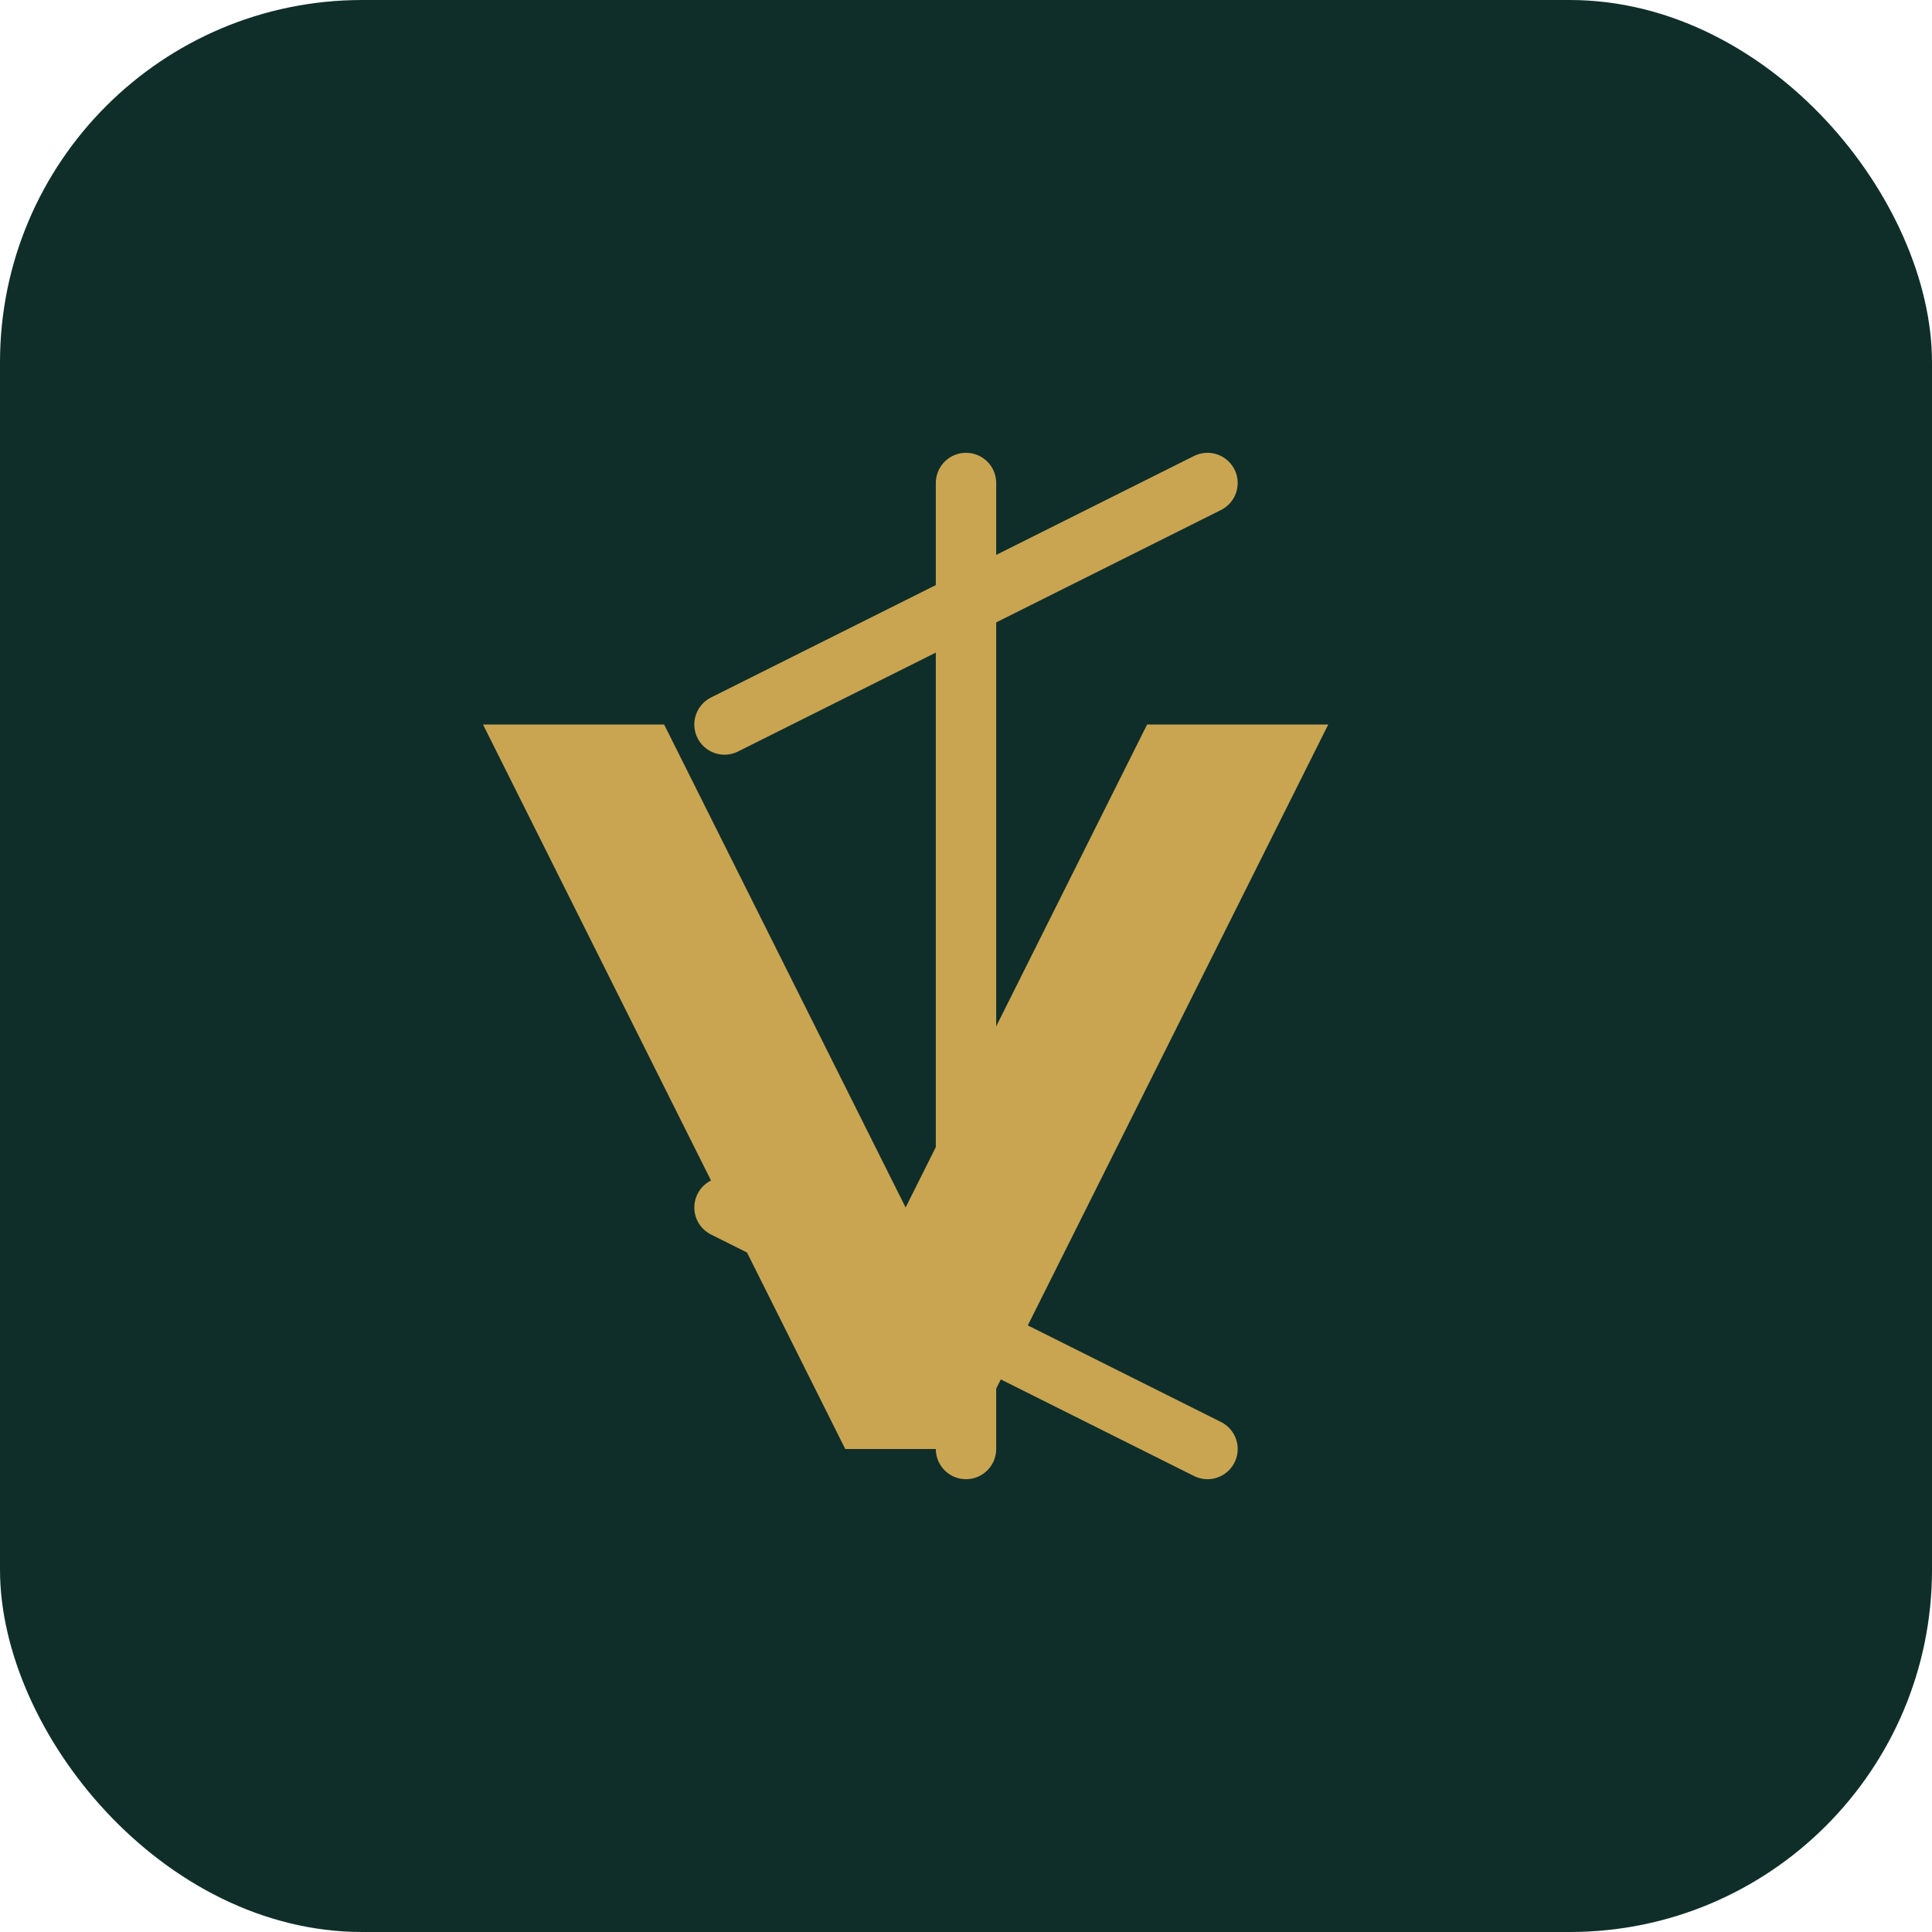
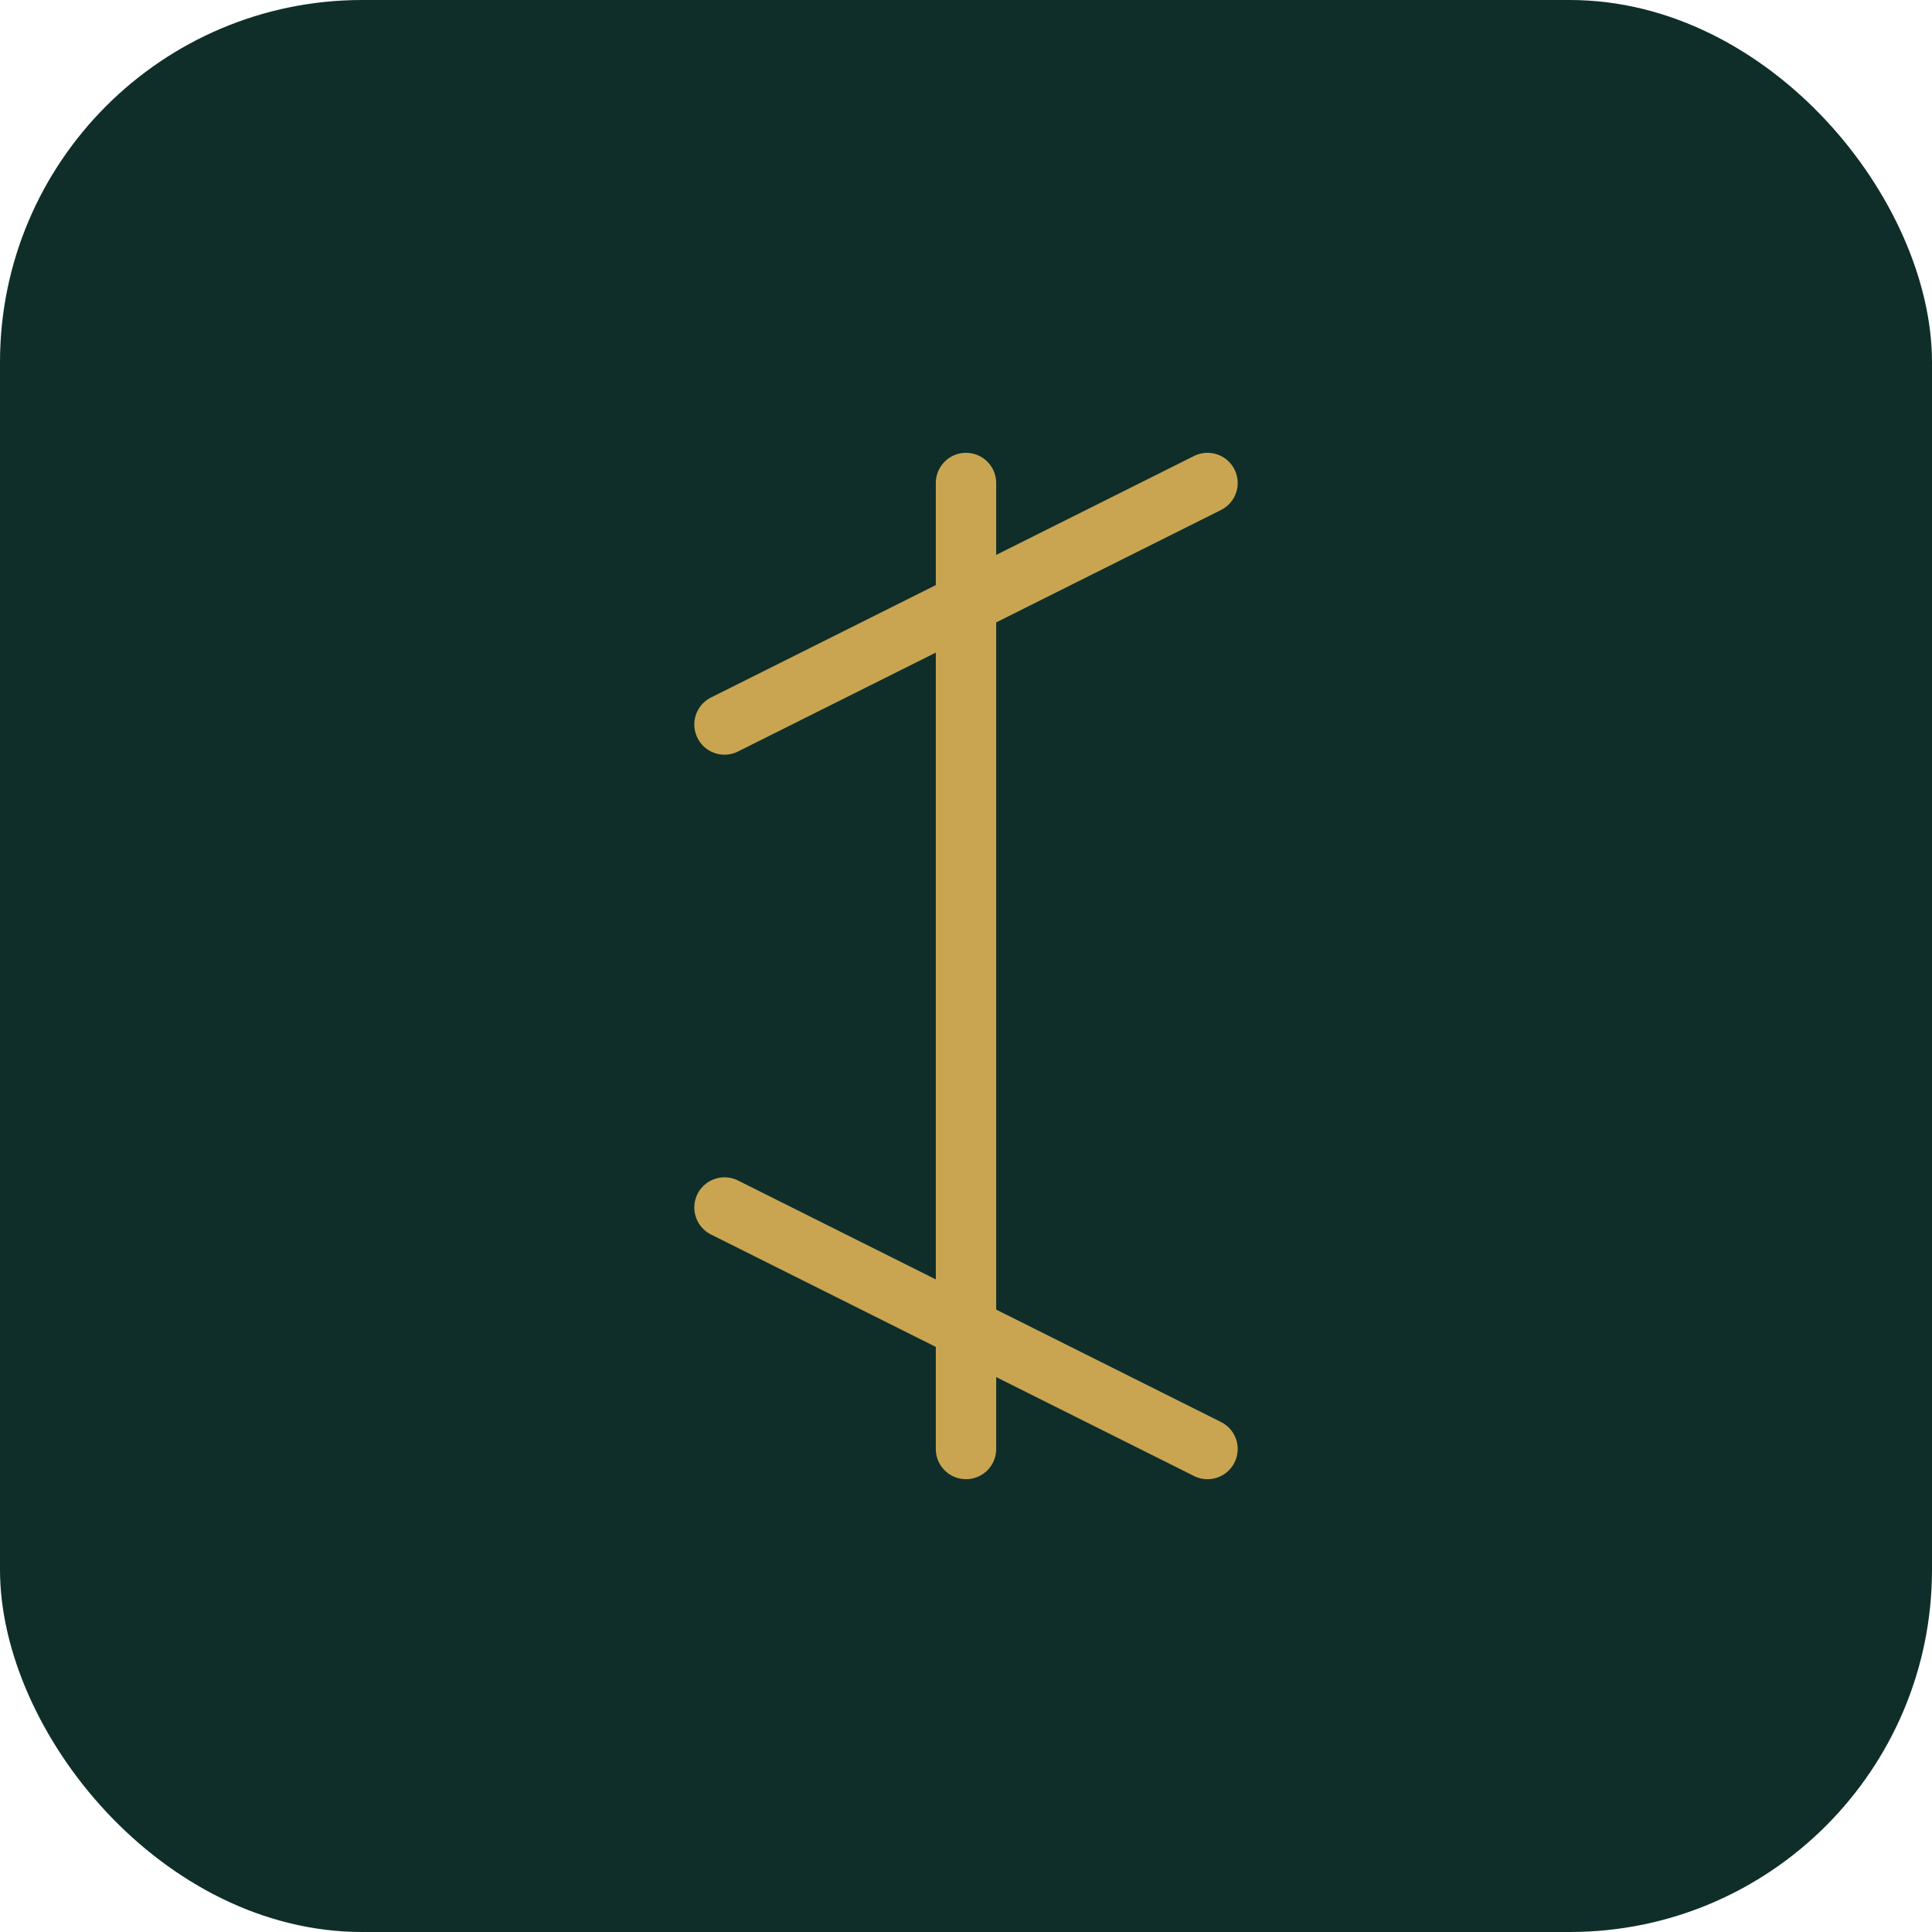
<svg xmlns="http://www.w3.org/2000/svg" width="32" height="32" viewBox="0 0 32 32" fill="none">
  <rect width="32" height="32" rx="6" fill="#0F2E2A" />
-   <path d="M8 12h3l4 8 4-8h3l-6 12h-2l-6-12z" fill="#C9A552" />
  <path d="M16 8v16M12 12l8-4M12 20l8 4" stroke="#C9A552" stroke-width="1" stroke-linecap="round" />
</svg>